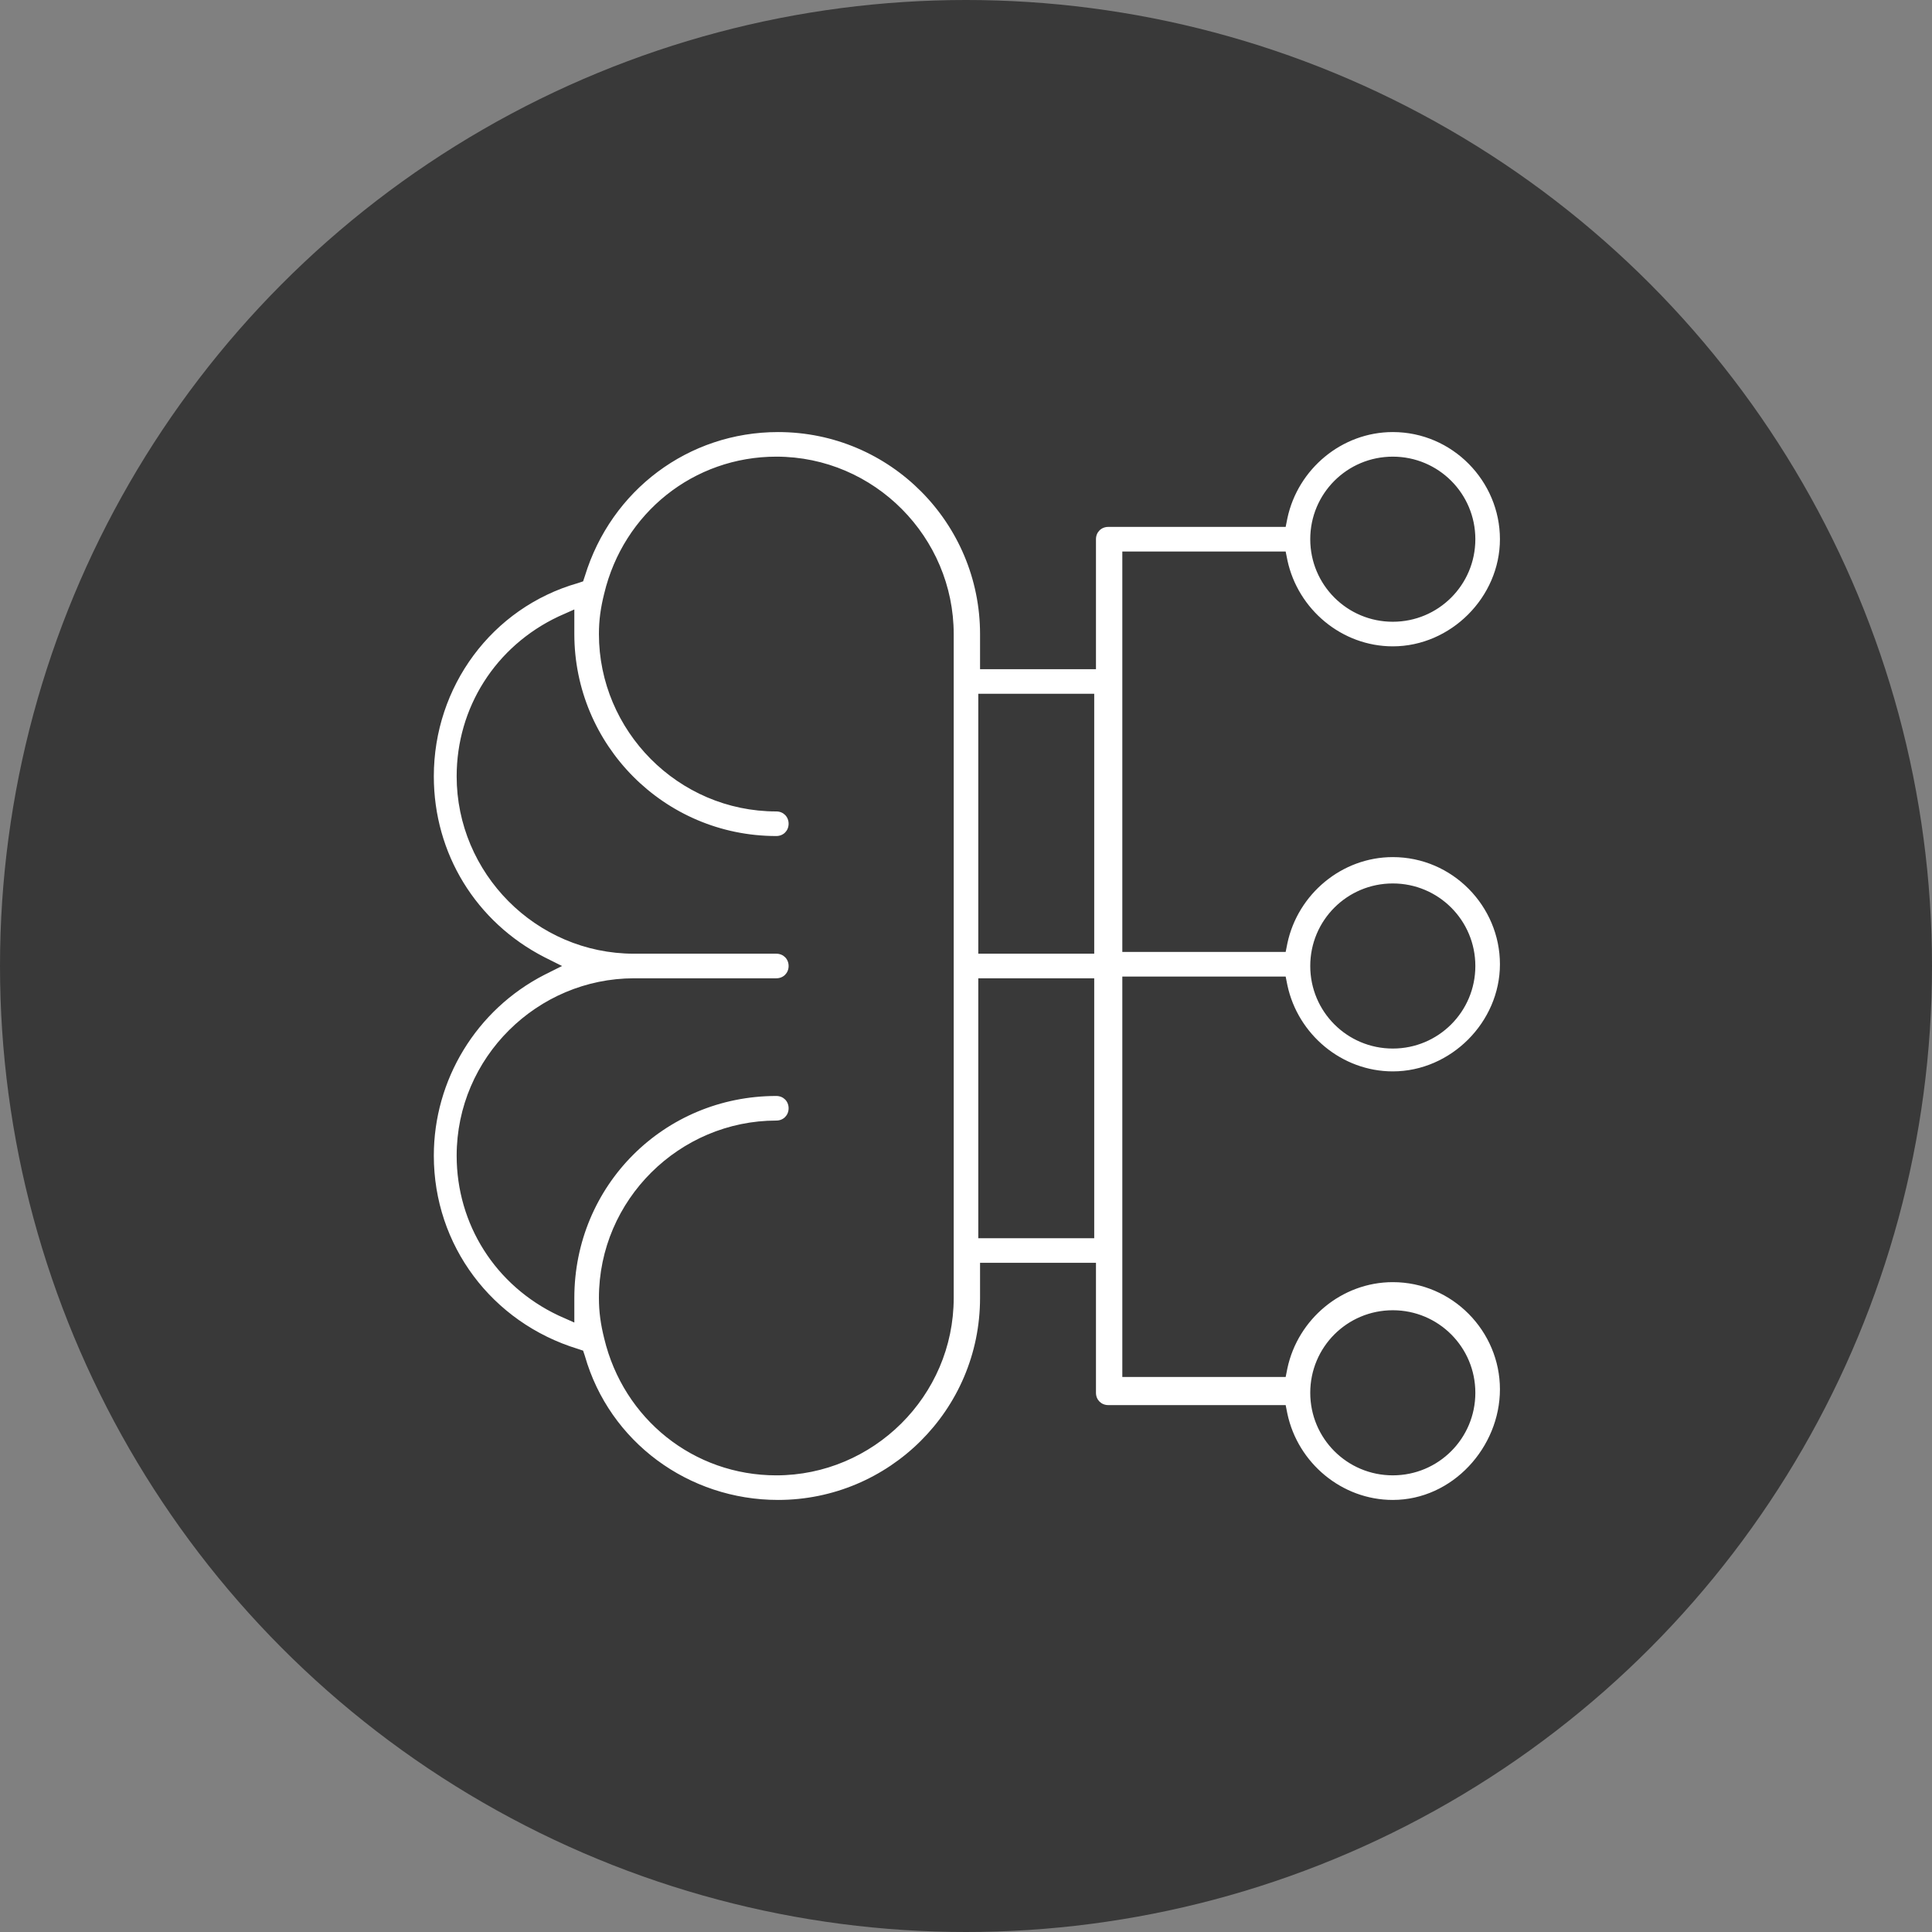
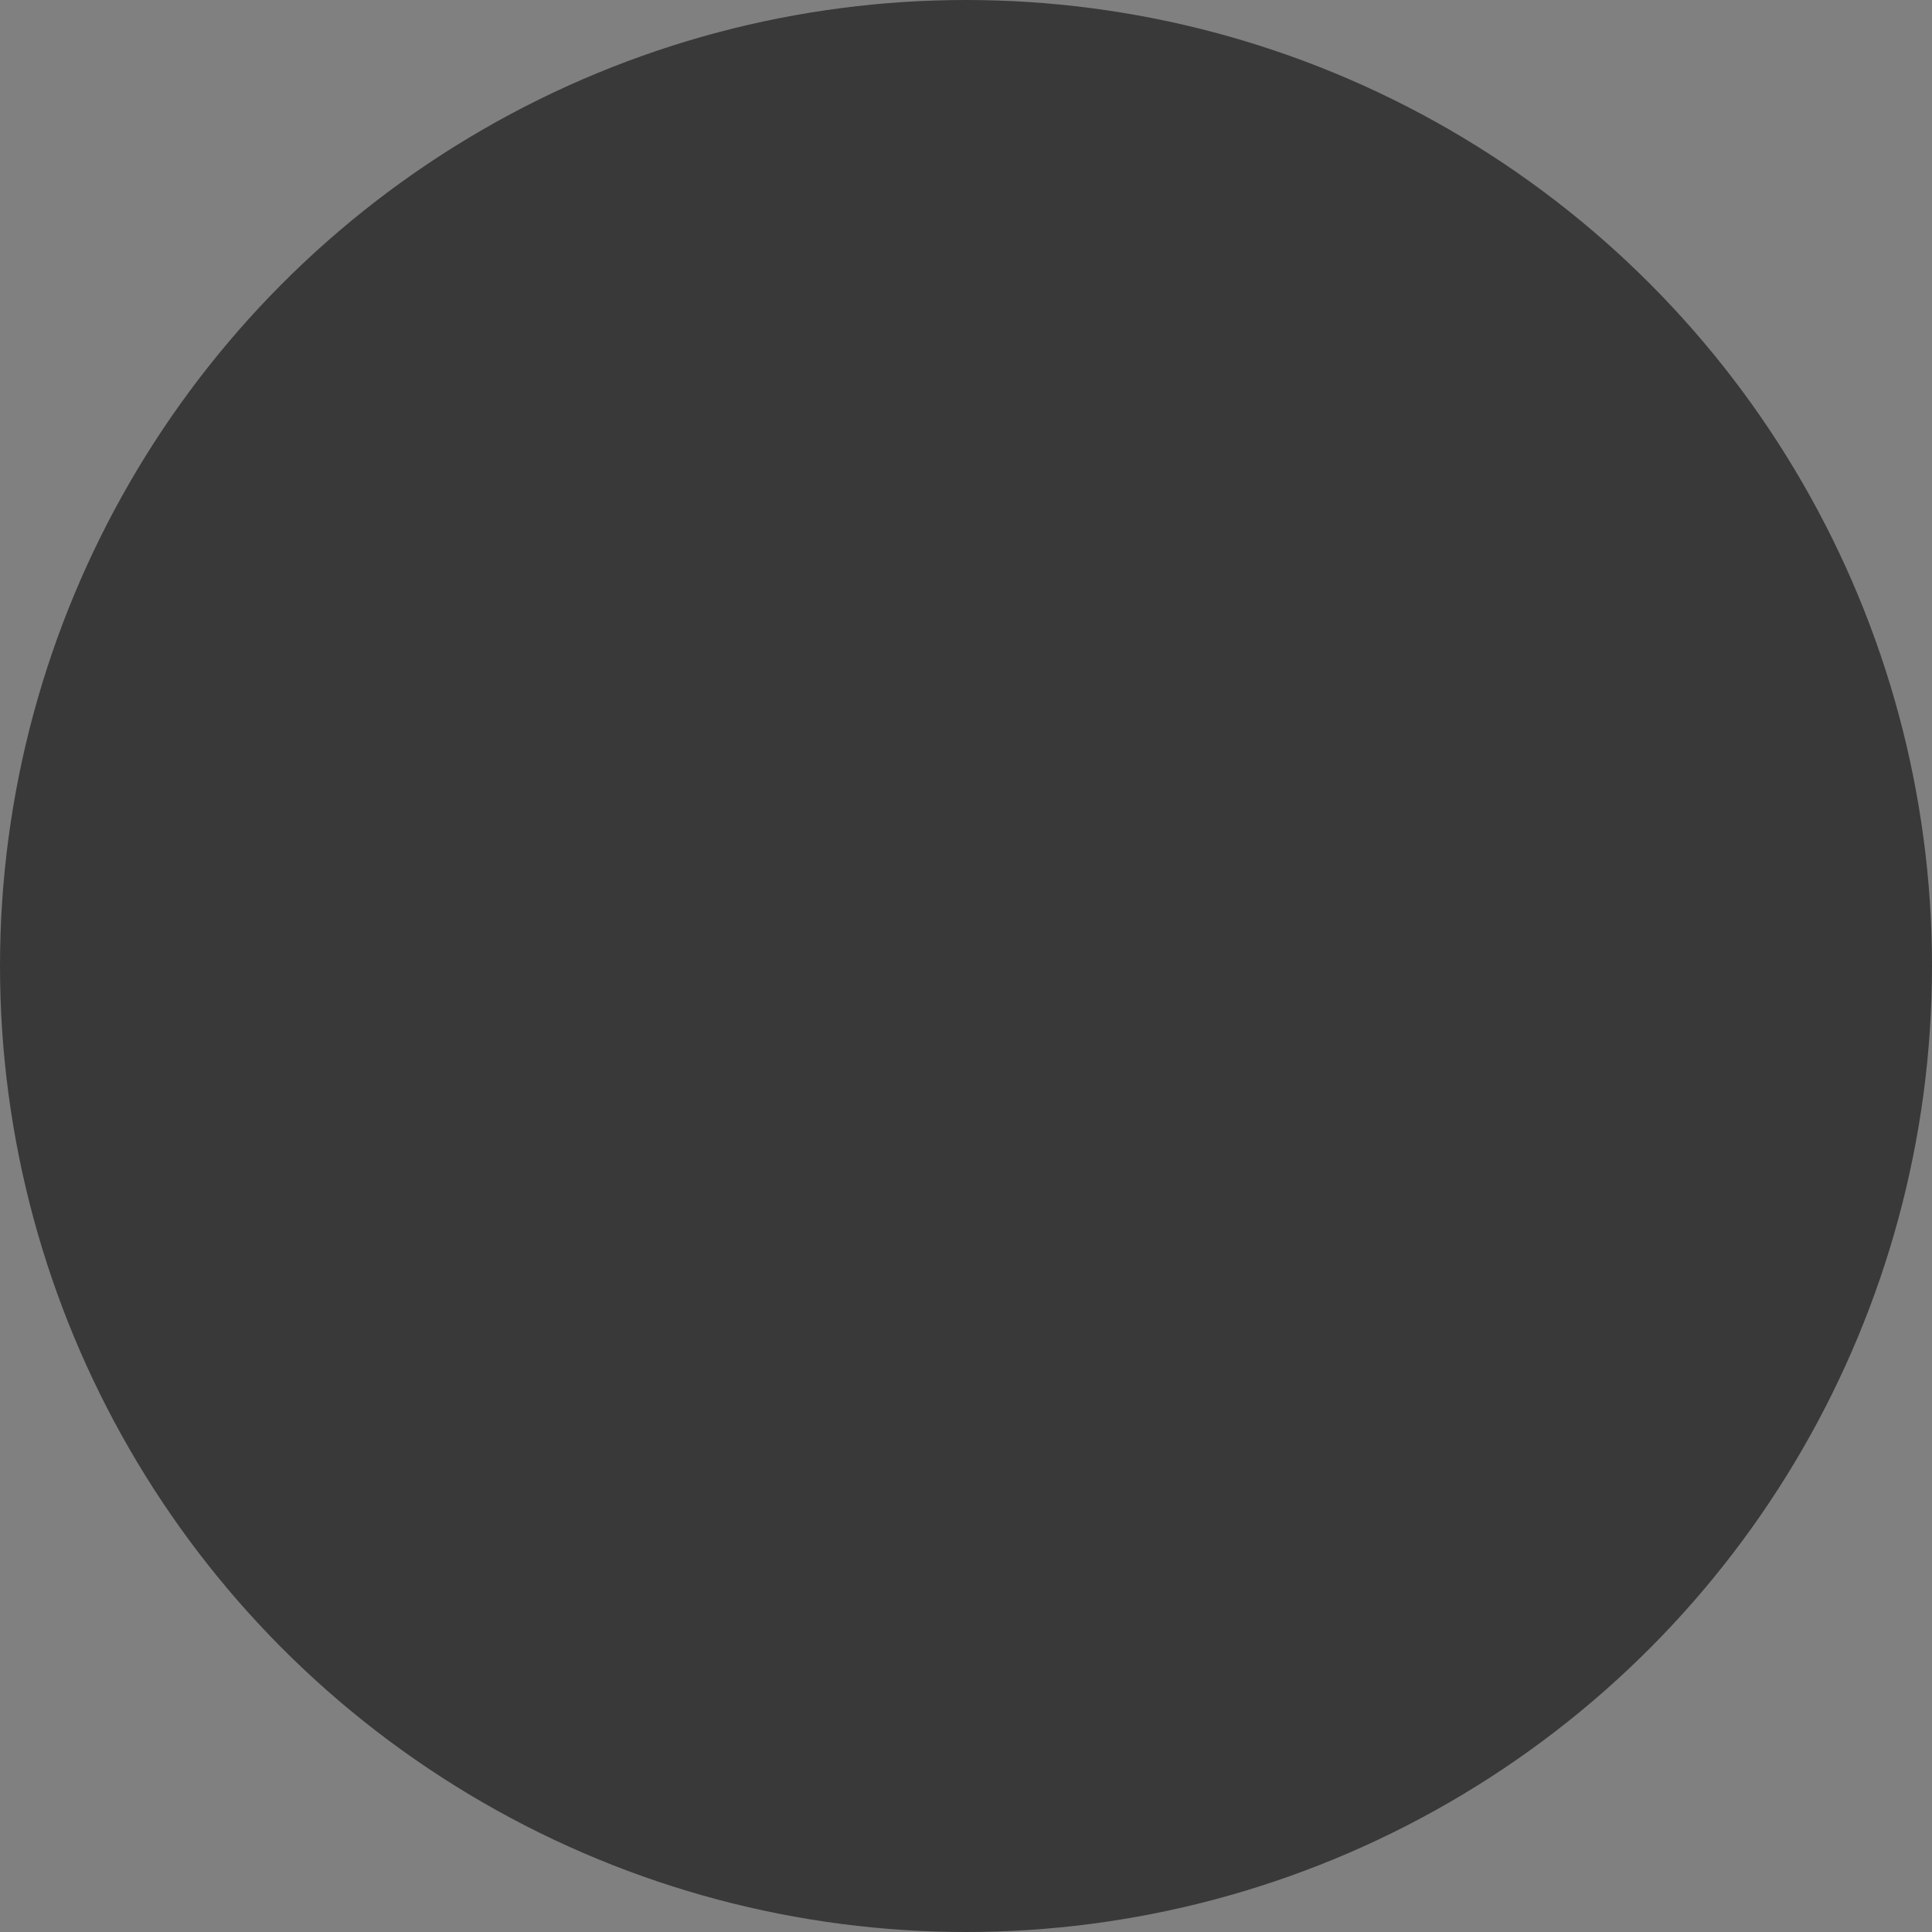
<svg xmlns="http://www.w3.org/2000/svg" version="1.1" id="Layer_1" x="0px" y="0px" viewBox="0 0 110 110" style="enable-background:new 0 0 110 110;" xml:space="preserve">
  <rect x="0" y="0" width="110" height="110" fill="#808080" stroke="none" />
  <style type="text/css">
	.st0{fill:#393939;}
	.st1{fill:#FFFFFF;}
</style>
  <circle class="st0" cx="55" cy="55" r="55" />
  <g>
-     <path class="st1" d="M79.3,85.4c-2.9,0-5.4-2.1-6-4.9L73.2,80H63.1c-0.4,0-0.7-0.3-0.7-0.7v-7.4h-6.6v2c0,6.4-5.2,11.5-11.5,11.5   c-5.1,0-9.6-3.3-11-8.2l-0.1-0.3l-0.3-0.1c-4.9-1.5-8.2-5.9-8.2-11c0-4.3,2.4-8.3,6.3-10.3l1-0.5l-1-0.5c-3.9-2-6.3-5.9-6.3-10.3   c0-5.1,3.3-9.6,8.2-11l0.3-0.1l0.1-0.3c1.5-4.9,5.9-8.2,11-8.2c6.4,0,11.5,5.2,11.5,11.5v2h6.6v-7.4c0-0.4,0.3-0.7,0.7-0.7h10.1   l0.1-0.5c0.6-2.8,3.1-4.9,6-4.9c3.4,0,6.1,2.8,6.1,6.1s-2.8,6.1-6.1,6.1c-2.9,0-5.4-2.1-6-4.9l-0.1-0.5h-9.3v22.8h9.3l0.1-0.5   c0.6-2.8,3.1-4.9,6-4.9c3.4,0,6.1,2.8,6.1,6.1s-2.8,6.1-6.1,6.1c-2.9,0-5.4-2.1-6-4.9l-0.1-0.5h-9.3v22.8h9.3l0.1-0.5   c0.6-2.8,3.1-4.9,6-4.9c3.4,0,6.1,2.8,6.1,6.1S82.7,85.4,79.3,85.4z M79.3,74.6c-2.6,0-4.7,2.1-4.7,4.7s2.1,4.7,4.7,4.7   s4.7-2.1,4.7-4.7S81.9,74.6,79.3,74.6z M44.2,62.4c0.4,0,0.7,0.3,0.7,0.7s-0.3,0.7-0.7,0.7c-5.5,0-10.1,4.5-10.1,10.1   c0,0.8,0.1,1.5,0.3,2.3c1.1,4.6,5.1,7.8,9.8,7.8c5.5,0,10.1-4.5,10.1-10.1V36.1c0-5.5-4.5-10.1-10.1-10.1c-4.7,0-8.7,3.2-9.8,7.8   c-0.2,0.8-0.3,1.5-0.3,2.3c0,5.5,4.5,10.1,10.1,10.1c0.4,0,0.7,0.3,0.7,0.7s-0.3,0.7-0.7,0.7c-6.4,0-11.5-5.2-11.5-11.5   c0-0.1,0-0.1,0-0.2l0-0.2l0-1l-0.9,0.4c-3.6,1.7-5.8,5.2-5.8,9.1c0,5.5,4.5,10.1,10.1,10.1h8.1c0.4,0,0.7,0.3,0.7,0.7   s-0.3,0.7-0.7,0.7h-8.1c-5.5,0-10.1,4.5-10.1,10.1c0,3.9,2.2,7.4,5.8,9.1l0.9,0.4l0-1l0-0.2c0-0.1,0-0.1,0-0.2   C32.7,67.5,37.8,62.4,44.2,62.4z M55.7,70.5h6.6V55.7h-6.6V70.5z M79.3,50.3c-2.6,0-4.7,2.1-4.7,4.7c0,2.6,2.1,4.7,4.7,4.7   S84,57.6,84,55C84,52.4,81.9,50.3,79.3,50.3z M55.7,54.3h6.6V39.5h-6.6V54.3z M79.3,26c-2.6,0-4.7,2.1-4.7,4.7   c0,2.6,2.1,4.7,4.7,4.7s4.7-2.1,4.7-4.7C84,28.1,81.9,26,79.3,26z" />
-   </g>
+     </g>
</svg>